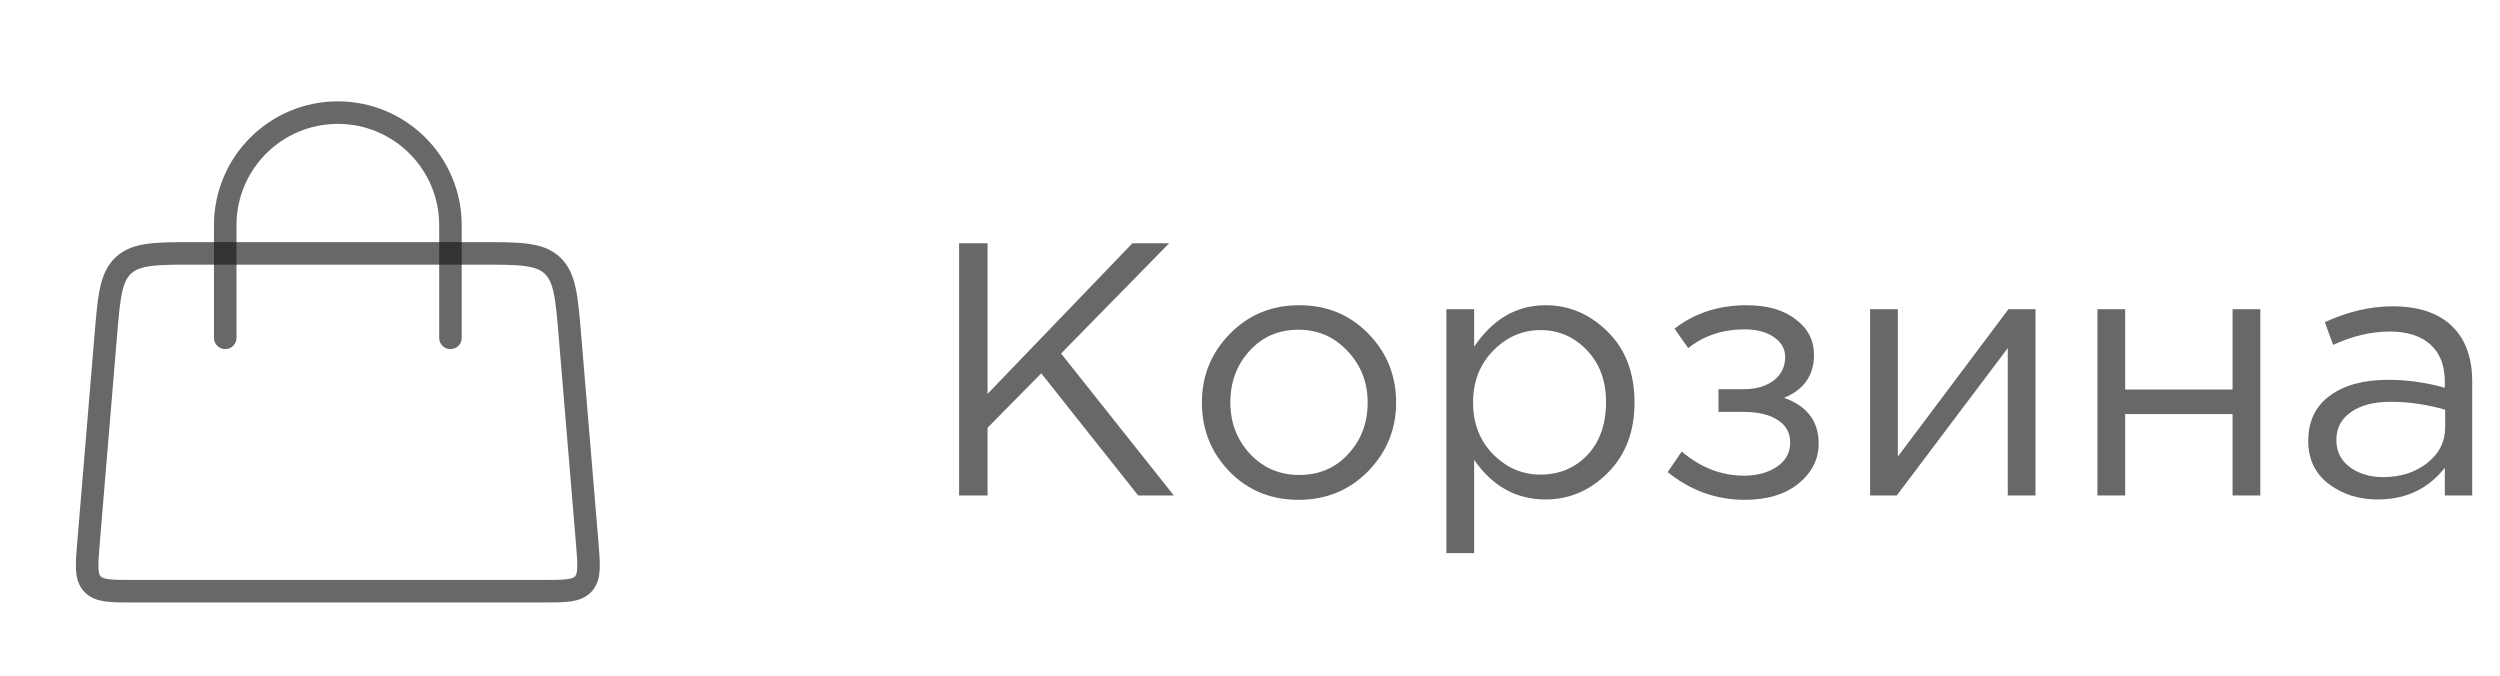
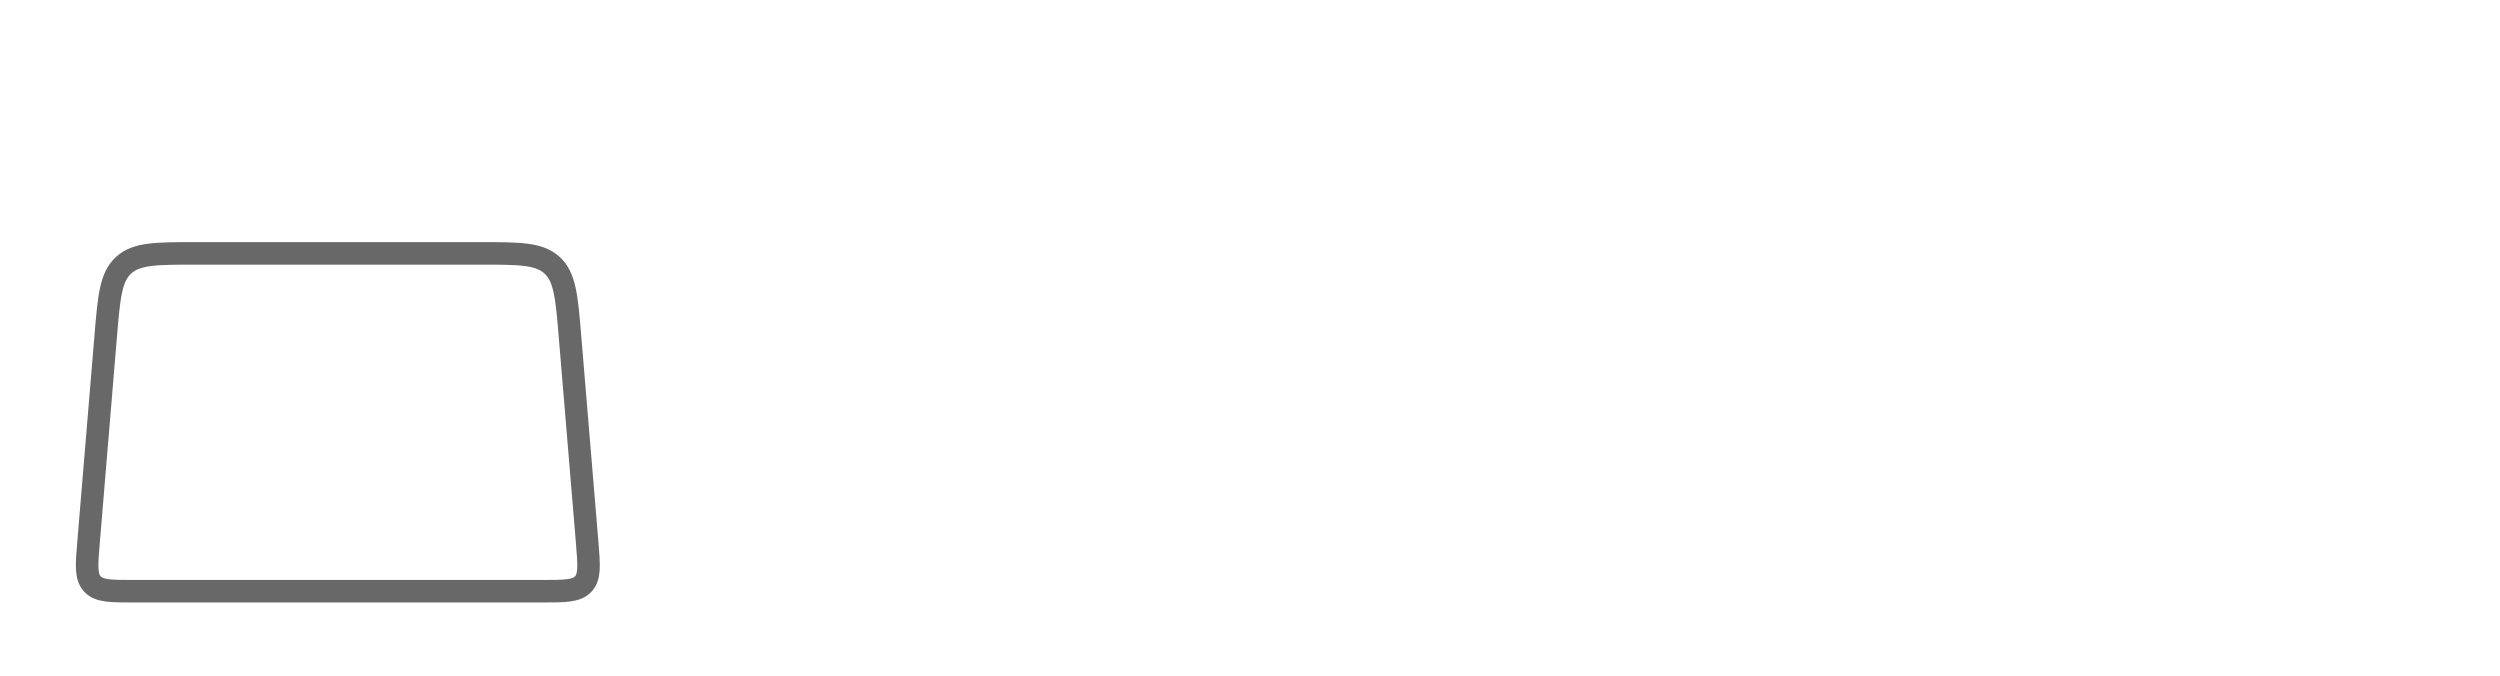
<svg xmlns="http://www.w3.org/2000/svg" width="111" height="30" viewBox="0 0 111 30" fill="none">
-   <path d="M42.584 22V10.8H43.848V17.488L50.28 10.8H51.912L47.112 15.696L52.12 22H50.536L46.232 16.576L43.848 18.992V22H42.584ZM60.74 20.928C59.908 21.771 58.879 22.192 57.652 22.192C56.425 22.192 55.401 21.771 54.58 20.928C53.769 20.085 53.364 19.067 53.364 17.872C53.364 16.688 53.775 15.675 54.596 14.832C55.428 13.979 56.457 13.552 57.684 13.552C58.911 13.552 59.935 13.973 60.756 14.816C61.577 15.659 61.988 16.677 61.988 17.872C61.988 19.056 61.572 20.075 60.74 20.928ZM57.684 21.088C58.569 21.088 59.295 20.779 59.86 20.16C60.436 19.541 60.724 18.779 60.724 17.872C60.724 16.976 60.425 16.213 59.828 15.584C59.241 14.955 58.516 14.64 57.652 14.64C56.767 14.64 56.041 14.955 55.476 15.584C54.911 16.203 54.628 16.965 54.628 17.872C54.628 18.768 54.921 19.531 55.508 20.16C56.095 20.779 56.82 21.088 57.684 21.088ZM64.22 24.56V13.728H65.452V15.392C66.284 14.165 67.34 13.552 68.62 13.552C69.676 13.552 70.598 13.947 71.388 14.736C72.177 15.515 72.572 16.56 72.572 17.872C72.572 19.163 72.177 20.203 71.388 20.992C70.598 21.781 69.676 22.176 68.62 22.176C67.318 22.176 66.262 21.589 65.452 20.416V24.56H64.22ZM68.396 21.072C69.228 21.072 69.921 20.784 70.476 20.208C71.03 19.621 71.308 18.837 71.308 17.856C71.308 16.907 71.025 16.139 70.46 15.552C69.894 14.955 69.206 14.656 68.396 14.656C67.596 14.656 66.897 14.96 66.3 15.568C65.702 16.176 65.404 16.944 65.404 17.872C65.404 18.8 65.702 19.568 66.3 20.176C66.897 20.773 67.596 21.072 68.396 21.072ZM77.469 22.192C76.199 22.192 75.058 21.781 74.045 20.96L74.669 20.048C75.511 20.763 76.434 21.12 77.437 21.12C78.002 21.12 78.482 20.992 78.877 20.736C79.282 20.469 79.485 20.107 79.485 19.648C79.485 19.221 79.303 18.891 78.941 18.656C78.578 18.411 78.066 18.288 77.405 18.288H76.301V17.28H77.421C77.965 17.28 78.407 17.152 78.749 16.896C79.09 16.629 79.261 16.283 79.261 15.856C79.261 15.483 79.09 15.184 78.749 14.96C78.418 14.736 77.991 14.624 77.469 14.624C76.487 14.624 75.65 14.901 74.957 15.456L74.349 14.592C75.245 13.899 76.311 13.552 77.549 13.552C78.466 13.552 79.191 13.76 79.725 14.176C80.269 14.581 80.541 15.109 80.541 15.76C80.541 16.667 80.098 17.301 79.213 17.664C80.237 18.027 80.749 18.704 80.749 19.696C80.749 20.389 80.45 20.981 79.853 21.472C79.255 21.952 78.461 22.192 77.469 22.192ZM83.032 22V13.728H84.264V20.272L89.176 13.728H90.376V22H89.144V15.456L84.216 22H83.032ZM93.126 22V13.728H94.358V17.296H99.126V13.728H100.358V22H99.126V18.384H94.358V22H93.126ZM105.574 22.176C104.732 22.176 104.006 21.947 103.398 21.488C102.79 21.029 102.486 20.389 102.486 19.568C102.486 18.704 102.806 18.037 103.446 17.568C104.086 17.099 104.945 16.864 106.022 16.864C106.876 16.864 107.718 16.981 108.55 17.216V16.96C108.55 16.235 108.337 15.68 107.91 15.296C107.484 14.912 106.881 14.72 106.102 14.72C105.292 14.72 104.454 14.917 103.59 15.312L103.222 14.304C104.246 13.835 105.249 13.6 106.23 13.6C107.404 13.6 108.294 13.904 108.902 14.512C109.478 15.088 109.766 15.899 109.766 16.944V22H108.55V20.768C107.814 21.707 106.822 22.176 105.574 22.176ZM105.814 21.184C106.582 21.184 107.233 20.976 107.766 20.56C108.3 20.144 108.566 19.611 108.566 18.96V18.192C107.756 17.957 106.95 17.84 106.15 17.84C105.393 17.84 104.801 17.995 104.374 18.304C103.948 18.603 103.734 19.013 103.734 19.536C103.734 20.037 103.932 20.437 104.326 20.736C104.732 21.035 105.228 21.184 105.814 21.184Z" fill="#171717" fill-opacity="0.65" />
-   <path d="M10 15L10 10C10 7.239 12.239 5 15 5V5C17.761 5 20 7.239 20 10L20 15" stroke="#171717" stroke-opacity="0.65" stroke-linecap="round" />
  <path d="M4.694 14.918C4.839 13.177 4.912 12.306 5.486 11.778C6.06 11.25 6.934 11.25 8.681 11.25H21.32C23.066 11.25 23.94 11.25 24.514 11.778C25.088 12.306 25.161 13.177 25.306 14.918L26.07 24.084C26.154 25.097 26.196 25.604 25.899 25.927C25.602 26.25 25.093 26.25 24.076 26.25H5.924C4.907 26.25 4.398 26.25 4.101 25.927C3.804 25.604 3.846 25.097 3.931 24.084L4.694 14.918Z" stroke="#171717" stroke-opacity="0.65" />
</svg>